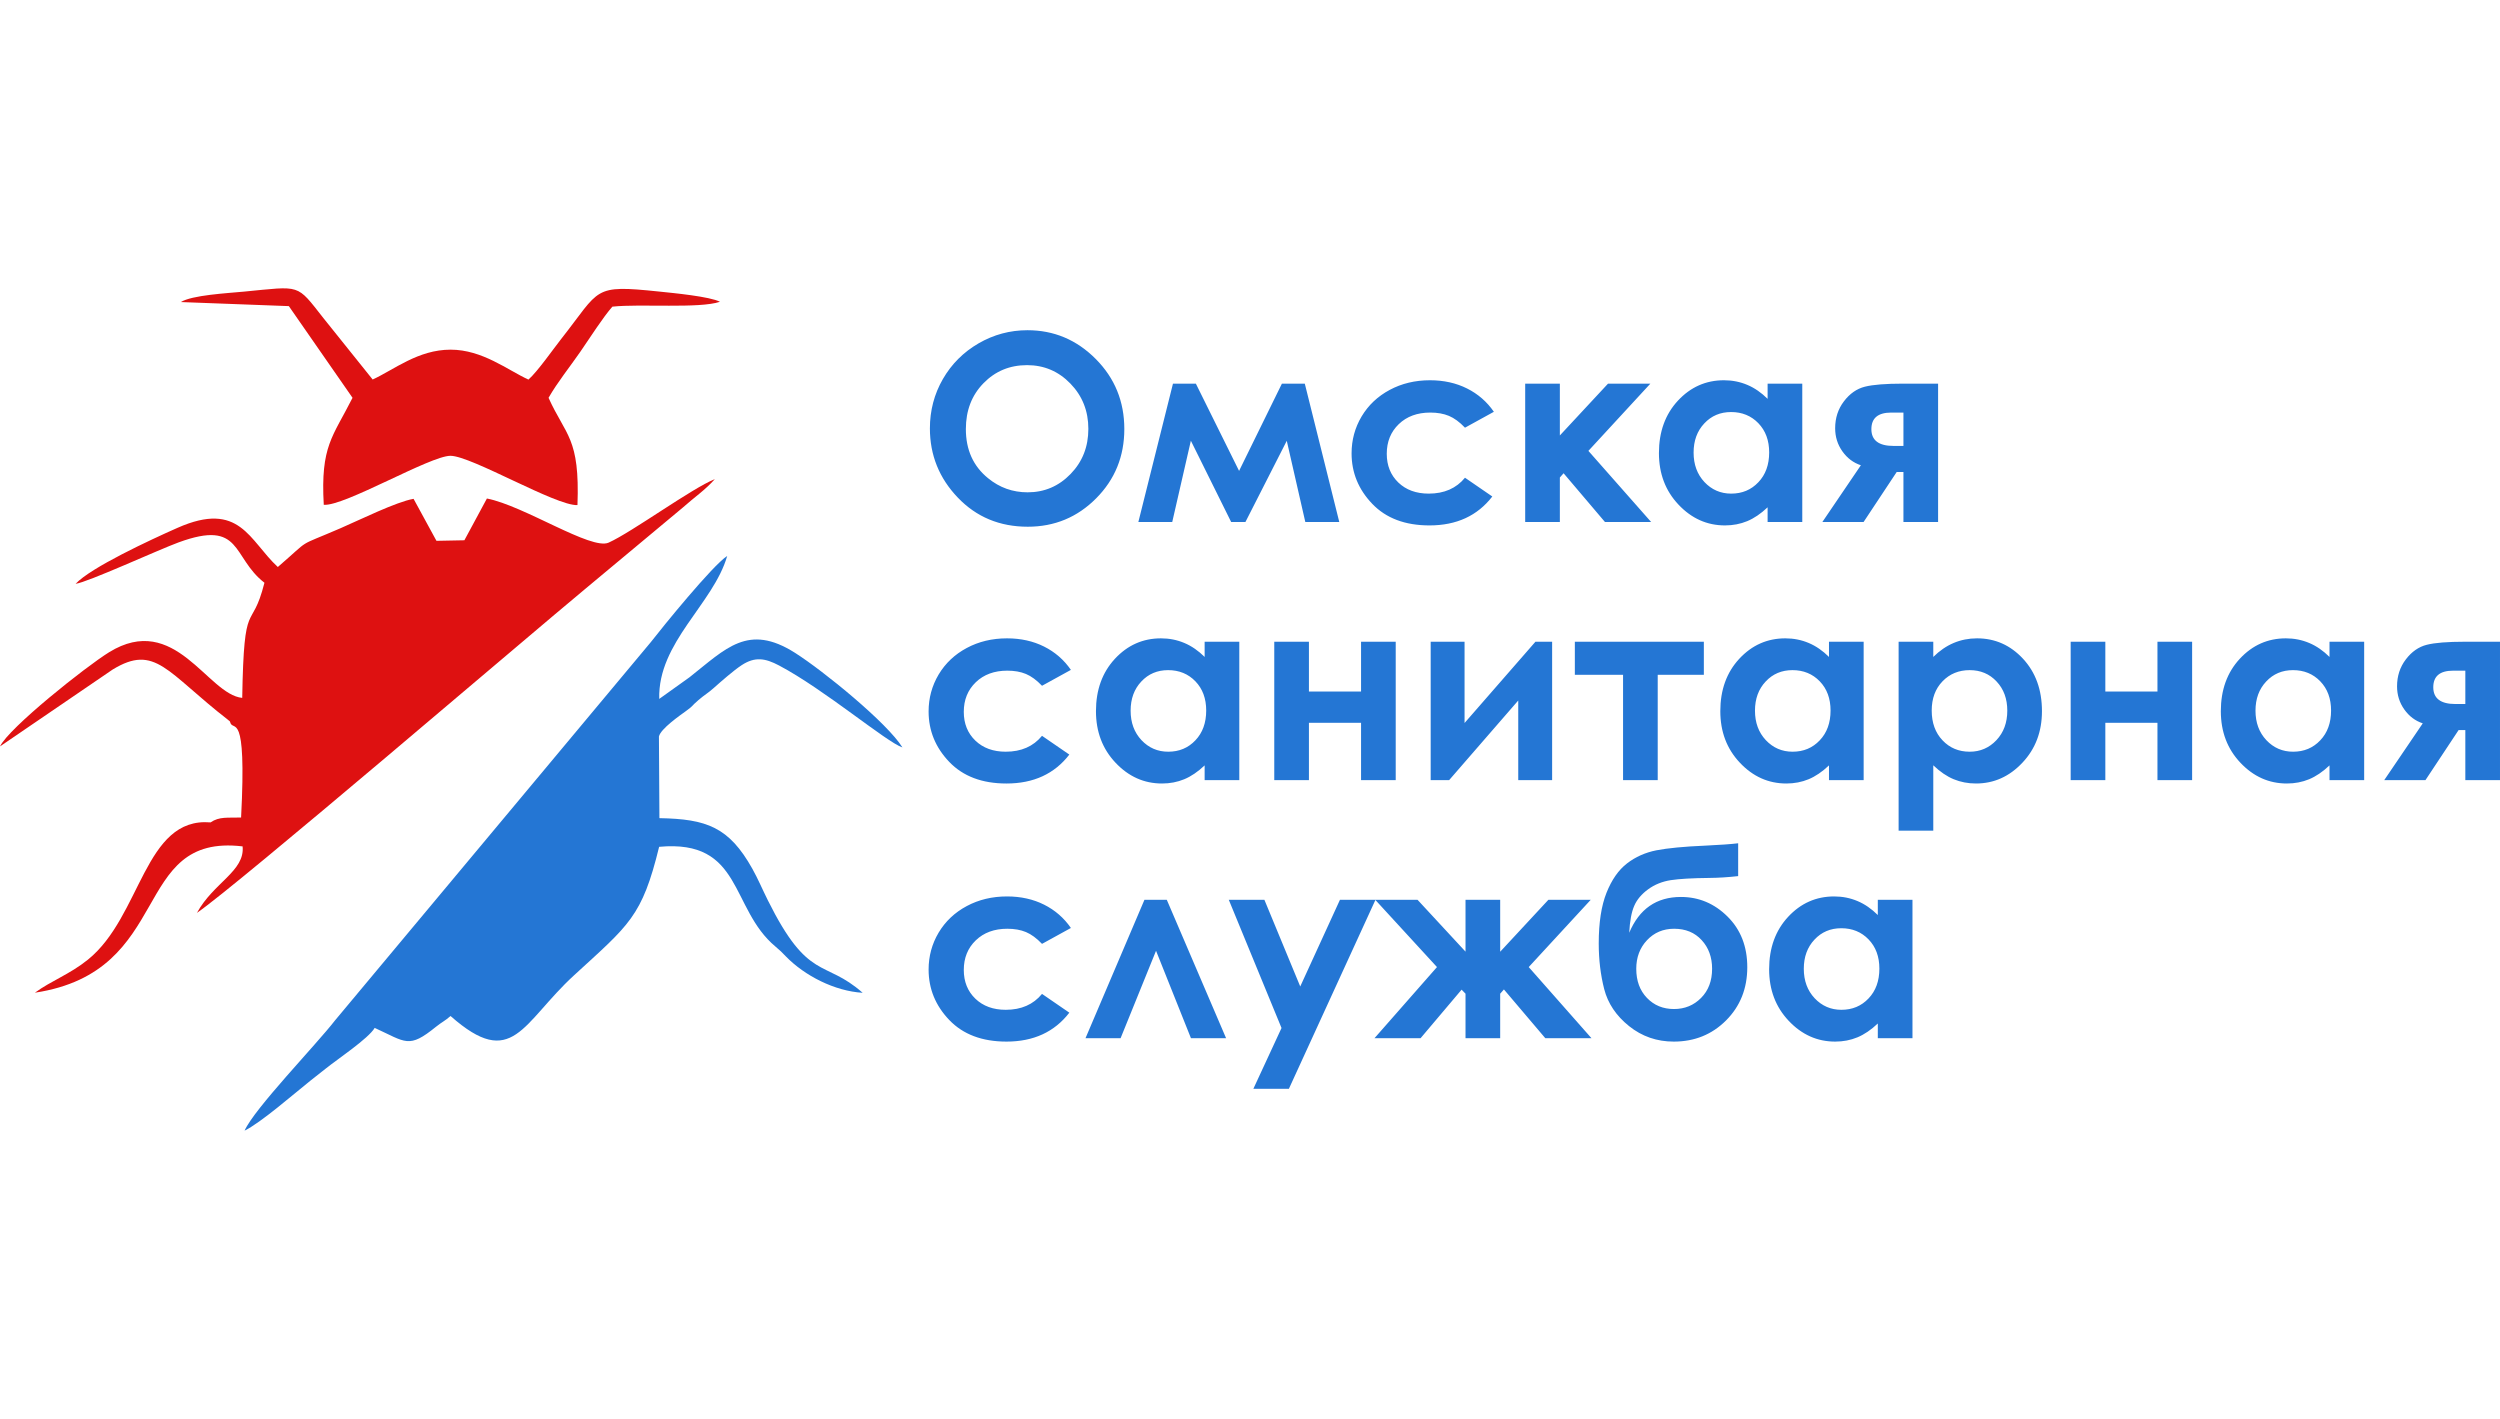
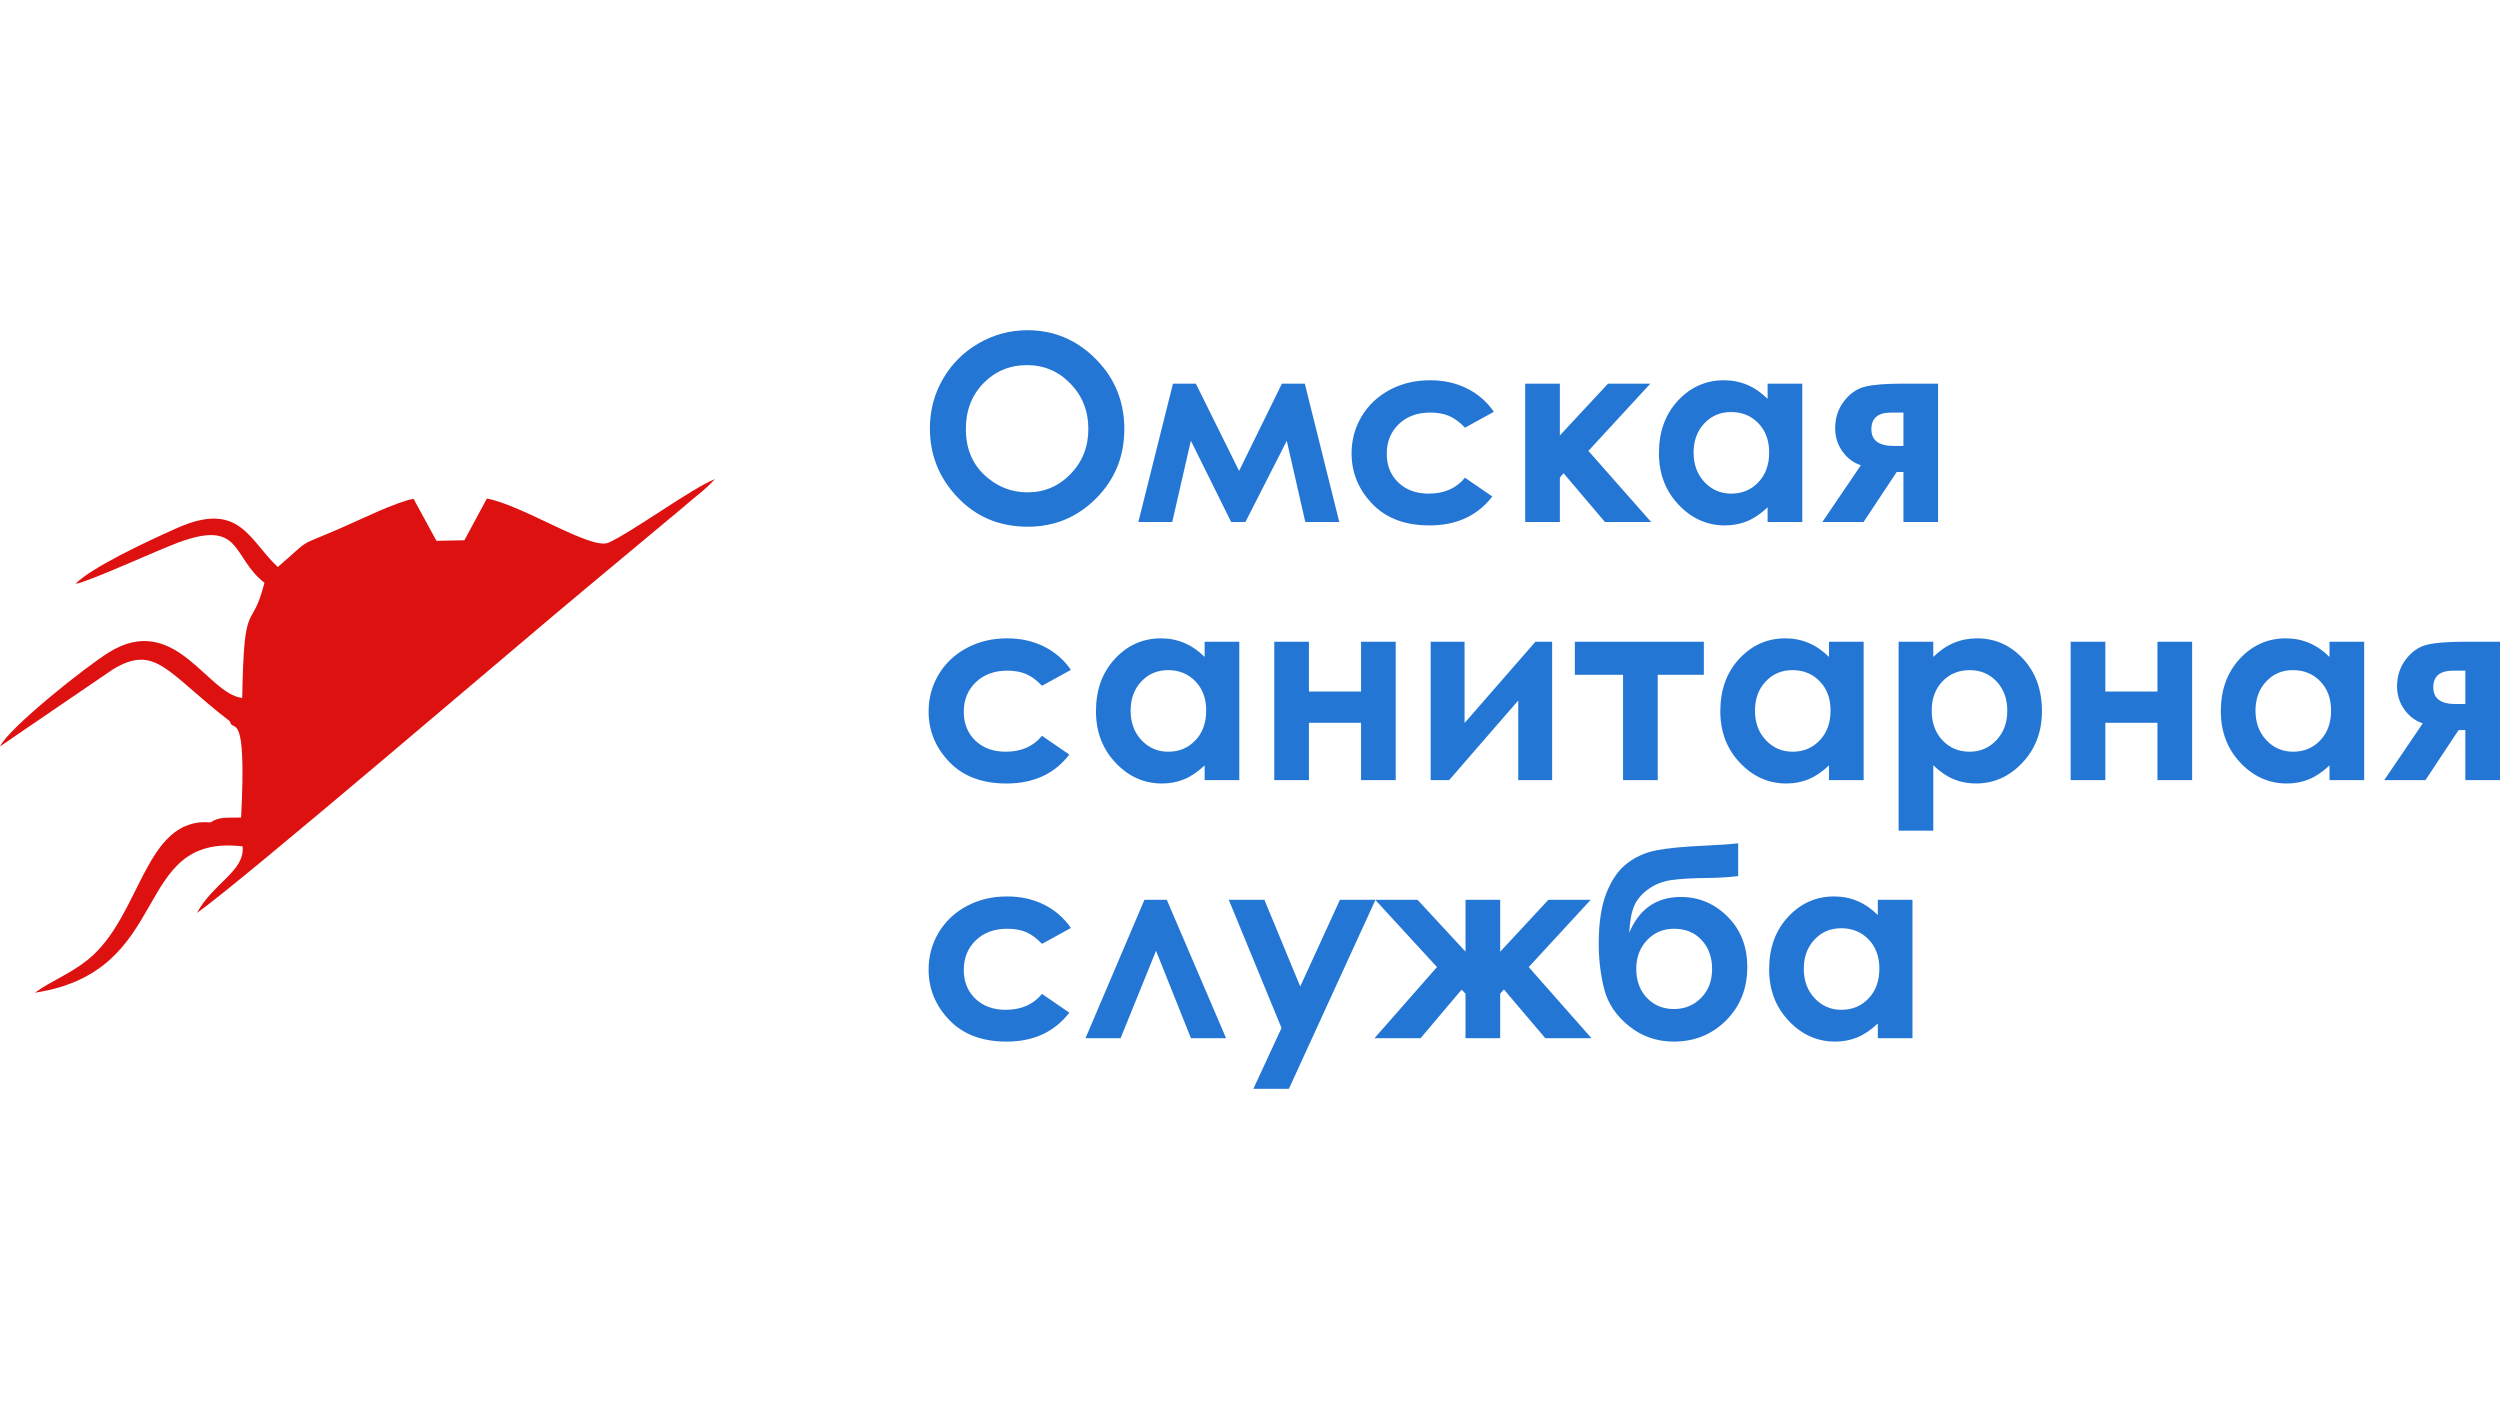
<svg xmlns="http://www.w3.org/2000/svg" xml:space="preserve" width="101.565mm" height="57.648mm" version="1.1" style="shape-rendering:geometricPrecision; text-rendering:geometricPrecision; image-rendering:optimizeQuality; fill-rule:evenodd; clip-rule:evenodd" viewBox="0 0 25611.67 14537.27">
  <defs>
    <style type="text/css"> .fil0 {fill:none} .fil1 {fill:#2476D4} .fil2 {fill:#DE1111} .fil3 {fill:#2476D4;fill-rule:nonzero} </style>
  </defs>
  <g id="Слой_x0020_1">
    <g id="_1981581698416">
      <rect class="fil0" x="526.1" y="-0.01" width="25085.57" height="14537.27" />
-       <path class="fil1" d="M2505.54 11583.31c166.31,-81.43 502.75,-374.75 673.83,-511.58 52.78,-42.21 93.48,-72.5 155.61,-122.73 115.6,-93.43 441.05,-310.22 503.46,-418.45 323.26,147.75 347.29,215.81 628.08,-11.55 58.35,-47.26 92.09,-59.66 149.08,-110.22 637.69,563.7 732.18,71.87 1266.28,-417.95 564.48,-517.71 695.61,-598.17 870.57,-1315.32 858.09,-79.53 723.93,631.69 1191.89,1021.87 51.67,43.07 61.38,54.49 107.68,101.95 191.88,196.57 497.41,354.15 785.66,371.67 -393.36,-347.06 -553.97,-108.51 -971.01,-946.9 -57.75,-116.02 -101.42,-220.88 -159.93,-325.25 -238.63,-425.54 -466.97,-508.4 -951.26,-517.08l-4.99 -836.85c18.26,-78.88 213.13,-214.12 276.2,-259.89 85.03,-61.68 47.89,-43.73 128.71,-113.15 65.97,-56.66 93.18,-67.2 155.84,-122.93 74.39,-66.17 204.21,-180.28 285.71,-233.79 137.61,-90.4 241.71,-72.7 384.71,2.75 460.21,242.69 1102.11,786.55 1263.48,839.33 -153.02,-248.62 -807.7,-783.39 -1101.61,-969.8 -480.03,-304.47 -706.28,-43.7 -1079.64,250.86l-310.22 221.78c-15.94,-579.16 554.02,-971.01 696.42,-1464.96 -153.93,101.5 -662.07,728.17 -783.32,884.04l-3236.16 3876.37c-185.95,241.2 -827.2,904.13 -925.06,1127.78z" />
      <path class="fil2" d="M2156.87 8425.25c-680.63,-57.24 -706.28,962.94 -1256.47,1406.28 -187.62,151.18 -373.49,214.57 -543,338.49 1434.7,-217.55 974.39,-1635.15 2127.87,-1499.03 25.04,253.56 -298.7,371.4 -467.9,681.29 403.47,-274.11 3423.82,-2860.27 3971.19,-3313.35l1003.61 -836.68c120.44,-107.68 232.98,-182.22 331.07,-293.78 -234.47,93.08 -846.31,541.66 -1088.12,650.68 -178.01,80.27 -864.14,-377.1 -1247.01,-452.09l-230.71 427.86 -286.19 5.67 -234.44 -430.2c-176.27,30.18 -556.39,218.13 -748.17,301.07 -471.11,203.75 -284.85,88.89 -642.48,397.35 -292.87,-269.95 -388.8,-683.71 -1027.75,-401.15 -281.22,124.37 -885.98,405.36 -1044.01,573.44 121.65,-14.85 848.78,-348.75 1054.6,-424.23 655.24,-240.32 541.84,151.45 880.08,413.31 -134.33,529.26 -209.93,115.39 -227.63,1179.6 -356.32,-34.67 -688.05,-885.83 -1364.85,-467.1 -239.41,148.1 -1024.62,772.83 -1116.56,964l1154.01 -787.5c437.62,-266.65 552.2,27.18 1183.94,517 5.37,7.62 16.09,7.74 19.16,20.4 28.17,115.17 172.13,-163.51 112.62,978.73 -136.37,4.54 -222.19,-12.1 -312.87,49.96z" />
-       <path class="fil2" d="M1852.75 3094.54l1106.2 41.63 652.52 939.21c-202.49,402.57 -329.06,490.6 -294.74,1096.11 208.47,18.69 1092.08,-503.48 1298.76,-501.85 215.66,1.69 1082.06,515.69 1300.42,504.95 25.57,-690.87 -119.1,-706.81 -296.33,-1099.21 92.04,-160.68 216.77,-314.13 326.94,-473.73 97.19,-140.84 232.3,-353.24 327.09,-460.04 290.5,-30.99 891.22,21.69 1101.94,-49.88 -100.57,-53.96 -480.36,-89.95 -621.63,-104.63 -689.43,-71.67 -596.54,-32.08 -1005.56,486.51 -80.52,102.08 -241.08,332.59 -334.76,415.3 -213.13,-97.59 -471.31,-306.74 -797.87,-306.66 -332.34,0.08 -579.94,205.8 -798.1,305.83l-503.33 -627.75c-281.2,-356.9 -225.34,-329.16 -816.71,-272.57 -171.55,16.44 -531.63,35.46 -644.85,106.77z" />
      <path class="fil3" d="M10526.39 3383c271.01,0 504.19,98.35 699.09,294.59 195.36,196.24 292.8,435.65 292.8,717.78 0,279.88 -96.1,516.62 -288.79,710.21 -192.25,193.57 -425.87,290.58 -700.43,290.58 -287.9,0 -526.86,-99.68 -716.9,-298.6 -190.44,-198.91 -285.68,-435.2 -285.68,-708.88 0,-182.9 44.51,-351.55 133.07,-505.5 88.54,-153.52 210.49,-275.45 365.34,-365.34 155.29,-89.9 322.6,-134.84 501.49,-134.84zm-5.35 357.78c-176.65,0 -325.28,61.86 -445.43,185.12 -120.59,123.26 -180.66,279.88 -180.66,470.35 0,211.82 75.65,379.59 227.38,502.85 117.92,96.56 252.75,144.62 405.39,144.62 172.21,0 319.07,-62.74 440.09,-187.79 121.5,-125.05 182.02,-279 182.02,-462.36 0,-182.45 -60.97,-336.85 -183.33,-463.24 -121.95,-126.36 -270.58,-189.56 -445.46,-189.56zm2172.93 1083.55l438.75 -894 234.52 0 353.32 1417.75 -348 0 -190.01 -832.14 -423.62 832.14 -145.96 0 -412.95 -833.02 -190.89 833.02 -347.11 0 354.68 -1417.75 234.49 0 442.79 894zm2610.32 -605.64l-295.92 162.88c-55.63,-58.3 -110.35,-98.35 -164.64,-121.04 -54.29,-22.7 -117.92,-33.82 -190.92,-33.82 -133.05,0 -240.72,39.59 -322.6,118.37 -82.33,79.21 -123.26,180.23 -123.26,303.92 0,120.16 39.59,218.05 118.37,294.16 79.21,76.08 182.87,113.91 311.48,113.91 158.87,0 282.58,-54.29 371.57,-162.85l279.91 192.23c-152.19,197.58 -366.68,296.35 -643.92,296.35 -249.62,0 -444.98,-73.86 -586.04,-221.15 -141.06,-147.29 -211.82,-319.5 -211.82,-517.08 0,-137.05 34.27,-262.99 102.78,-378.26 68.99,-115.24 164.67,-206.02 287.93,-271.89 122.81,-65.84 260.32,-98.78 412.5,-98.78 141.06,0 267.45,28.04 379.57,84.1 112.14,56.06 203.83,135.72 275.02,238.96zm320.84 -288.36l355.11 0 0 530.9 493.5 -530.9 433.86 0 -634.99 688.85 643.01 728.9 -473.02 0 -424.1 -499.73 -38.25 43.6 0 456.13 -355.11 0 0 -1417.75zm2483.5 0l355.11 0 0 1417.75 -355.11 0 0 -150.85c-69.42,65.87 -139.27,113.02 -209.15,141.95 -69.85,28.92 -145.96,43.6 -227.38,43.6 -183.78,0 -342.2,-70.73 -476.15,-212.71 -133.93,-141.49 -200.68,-317.71 -200.68,-528.2 0,-218.48 64.96,-397.37 194.45,-537.1 129.49,-139.3 286.59,-209.15 471.71,-209.15 85.44,0 165.07,16.01 239.84,47.61 74.77,31.6 143.74,79.66 207.36,142.85l0 -155.77zm-374.22 291.03c-110.38,0 -202.04,38.71 -274.56,116.58 -72.98,77.44 -109.47,177.12 -109.47,298.6 0,122.38 36.92,222.94 111.23,302.15 74.31,78.78 165.55,118.37 274.13,118.37 111.69,0 204.69,-38.71 278.12,-116.58 73.86,-77.44 110.8,-179.34 110.8,-305.28 0,-123.26 -36.94,-222.94 -110.8,-299.48 -73.43,-76.08 -166.89,-114.36 -279.46,-114.36zm1329.65 545.12c-76.99,-25.37 -140.18,-72.98 -189.58,-142.85 -49.4,-69.85 -73.86,-148.6 -73.86,-236.28 0,-105 29.81,-197.12 89.87,-275.9 60.09,-79.21 131.73,-129.04 214.95,-149.94 83.22,-20.93 212.71,-31.17 389.35,-31.17l360.45 0 0 1417.75 -355.11 0 0 -512.64 -68.97 0 -339.52 512.64 -422.31 0 394.72 -581.61zm436.08 -198.03l0 -341.74 -124.6 0c-135.72,0 -203.8,56.51 -203.8,169.99 0,114.36 75.65,171.75 227.38,171.75l101.02 0zm-8529.2 2294.33l-295.92 162.88c-55.63,-58.3 -110.35,-98.35 -164.64,-121.04 -54.29,-22.7 -117.92,-33.82 -190.92,-33.82 -133.05,0 -240.72,39.59 -322.6,118.37 -82.33,79.21 -123.26,180.23 -123.26,303.92 0,120.16 39.59,218.05 118.37,294.16 79.21,76.08 182.87,113.91 311.48,113.91 158.87,0 282.58,-54.29 371.57,-162.85l279.91 192.23c-152.19,197.58 -366.68,296.35 -643.92,296.35 -249.62,0 -444.98,-73.86 -586.04,-221.15 -141.06,-147.29 -211.82,-319.5 -211.82,-517.08 0,-137.05 34.27,-262.99 102.78,-378.26 68.99,-115.24 164.67,-206.02 287.93,-271.89 122.81,-65.84 260.32,-98.78 412.5,-98.78 141.06,0 267.45,28.04 379.57,84.1 112.14,56.06 203.83,135.72 275.02,238.96zm1370.12 -288.36l355.11 0 0 1417.75 -355.11 0 0 -150.85c-69.42,65.87 -139.27,113.02 -209.15,141.95 -69.85,28.92 -145.96,43.6 -227.38,43.6 -183.78,0 -342.2,-70.73 -476.15,-212.71 -133.93,-141.49 -200.68,-317.71 -200.68,-528.2 0,-218.48 64.96,-397.37 194.45,-537.1 129.49,-139.3 286.59,-209.15 471.71,-209.15 85.44,0 165.07,16.01 239.84,47.61 74.77,31.6 143.74,79.66 207.36,142.85l0 -155.77zm-374.22 291.03c-110.38,0 -202.04,38.71 -274.56,116.58 -72.98,77.44 -109.47,177.12 -109.47,298.6 0,122.38 36.92,222.94 111.23,302.15 74.31,78.78 165.55,118.37 274.13,118.37 111.69,0 204.69,-38.71 278.12,-116.58 73.86,-77.44 110.8,-179.34 110.8,-305.28 0,-123.26 -36.94,-222.94 -110.8,-299.48 -73.43,-76.08 -166.89,-114.36 -279.46,-114.36zm1442.67 218.93l534 0 0 -509.96 355.11 0 0 1417.75 -355.11 0 0 -587.38 -534 0 0 587.38 -355.11 0 0 -1417.75 355.11 0 0 509.96zm1436.44 907.79l-189.13 0 0 -1417.75 347.09 0 0 832.59 726.23 -832.59 170.9 0 0 1417.75 -347.11 0 0 -815.67 -707.97 815.67zm1287.81 -1417.75l1321.63 0 0 339.09 -472.59 0 0 1078.66 -355.11 0 0 -1078.66 -493.93 0 0 -339.09zm2603.64 0l355.11 0 0 1417.75 -355.11 0 0 -150.85c-69.42,65.87 -139.27,113.02 -209.15,141.95 -69.85,28.92 -145.96,43.6 -227.38,43.6 -183.78,0 -342.2,-70.73 -476.15,-212.71 -133.93,-141.49 -200.68,-317.71 -200.68,-528.2 0,-218.48 64.96,-397.37 194.45,-537.1 129.49,-139.3 286.59,-209.15 471.71,-209.15 85.44,0 165.07,16.01 239.84,47.61 74.77,31.6 143.74,79.66 207.36,142.85l0 -155.77zm-374.22 291.03c-110.38,0 -202.04,38.71 -274.56,116.58 -72.98,77.44 -109.47,177.12 -109.47,298.6 0,122.38 36.92,222.94 111.23,302.15 74.31,78.78 165.55,118.37 274.13,118.37 111.69,0 204.69,-38.71 278.12,-116.58 73.86,-77.44 110.8,-179.34 110.8,-305.28 0,-123.26 -36.94,-222.94 -110.8,-299.48 -73.43,-76.08 -166.89,-114.36 -279.46,-114.36zm1442.67 -291.03l0 155.77c64.08,-63.19 133.5,-111.26 208.24,-142.85 74.77,-31.6 154.86,-47.61 239.86,-47.61 184.66,0 341.74,69.85 471.23,209.15 129.51,139.73 194.02,318.62 194.02,537.1 0,210.49 -66.75,386.7 -200.68,528.2 -133.5,141.97 -291.91,212.71 -475.27,212.71 -81.43,0 -157.53,-14.68 -227.84,-43.6 -70.31,-28.92 -140.16,-76.53 -209.58,-142.83l0 669.72 -355.11 0 0 -1935.74 355.11 0zm372.91 291.03c-111.71,0 -204.71,38.28 -278.12,114.36 -73.89,76.53 -110.8,176.22 -110.8,299.48 0,125.93 36.92,227.84 110.8,305.28 73.41,77.87 166.41,116.58 278.12,116.58 108.56,0 199.79,-39.59 274.11,-118.37 74.31,-79.21 111.23,-179.77 111.23,-302.15 0,-121.47 -36.49,-221.15 -109.47,-298.6 -72.52,-77.87 -164.64,-116.58 -275.87,-116.58zm1389.71 218.93l534 0 0 -509.96 355.11 0 0 1417.75 -355.11 0 0 -587.38 -534 0 0 587.38 -355.11 0 0 -1417.75 355.11 0 0 509.96zm2296.59 -509.96l355.11 0 0 1417.75 -355.11 0 0 -150.85c-69.42,65.87 -139.27,113.02 -209.15,141.95 -69.85,28.92 -145.96,43.6 -227.38,43.6 -183.78,0 -342.2,-70.73 -476.15,-212.71 -133.93,-141.49 -200.68,-317.71 -200.68,-528.2 0,-218.48 64.96,-397.37 194.45,-537.1 129.49,-139.3 286.59,-209.15 471.71,-209.15 85.44,0 165.07,16.01 239.84,47.61 74.77,31.6 143.74,79.66 207.36,142.85l0 -155.77zm-374.22 291.03c-110.38,0 -202.04,38.71 -274.56,116.58 -72.98,77.44 -109.47,177.12 -109.47,298.6 0,122.38 36.92,222.94 111.23,302.15 74.31,78.78 165.55,118.37 274.13,118.37 111.69,0 204.69,-38.71 278.12,-116.58 73.86,-77.44 110.8,-179.34 110.8,-305.28 0,-123.26 -36.94,-222.94 -110.8,-299.48 -73.43,-76.08 -166.89,-114.36 -279.46,-114.36zm1329.65 545.12c-76.99,-25.37 -140.18,-72.98 -189.58,-142.85 -49.4,-69.85 -73.86,-148.6 -73.86,-236.28 0,-105 29.81,-197.12 89.87,-275.9 60.09,-79.21 131.73,-129.04 214.95,-149.94 83.22,-20.93 212.71,-31.17 389.35,-31.17l360.45 0 0 1417.75 -355.11 0 0 -512.64 -68.97 0 -339.52 512.64 -422.31 0 394.72 -581.61zm436.08 -198.03l0 -341.74 -124.6 0c-135.72,0 -203.8,56.51 -203.8,169.99 0,114.36 75.65,171.75 227.38,171.75l101.02 0zm-14285.62 2294.33l-295.92 162.88c-55.63,-58.3 -110.35,-98.35 -164.64,-121.04 -54.29,-22.7 -117.92,-33.82 -190.92,-33.82 -133.05,0 -240.72,39.59 -322.6,118.37 -82.33,79.21 -123.26,180.23 -123.26,303.92 0,120.16 39.59,218.05 118.37,294.16 79.21,76.08 182.87,113.91 311.48,113.91 158.87,0 282.58,-54.29 371.57,-162.85l279.91 192.23c-152.19,197.58 -366.68,296.35 -643.92,296.35 -249.62,0 -444.98,-73.86 -586.04,-221.15 -141.06,-147.29 -211.82,-319.5 -211.82,-517.08 0,-137.05 34.27,-262.99 102.78,-378.26 68.99,-115.24 164.67,-206.02 287.93,-271.89 122.81,-65.84 260.32,-98.78 412.5,-98.78 141.06,0 267.45,28.04 379.57,84.1 112.14,56.06 203.83,135.72 275.02,238.96zm1589.96 1129.4l-360 0 -357.78 -895.76 -363.13 895.76 -359.55 0 603.85 -1417.75 229.17 0 607.43 1417.75zm27.59 -1417.75l364.89 0 367.11 887.77 406.73 -887.77 364.01 0 -886.88 1935.74 -363.98 0 288.36 -622.56 -540.23 -1313.18zm2425.2 961.63l-40.04 -41.38 -420.52 497.51 -472.14 0 640.36 -728.9 -632.34 -688.85 433.43 0 491.25 530.9 0 -530.9 355.11 0 0 531.78 493.5 -531.78 433.89 0 -635.02 688.85 643.01 728.9 -473.02 0 -424.08 -499.73 -38.28 43.6 0 456.13 -355.11 0 0 -456.13zm2793.22 -1540.99l0 336.4c-101.9,11.57 -200.68,17.8 -296.8,18.69 -174,1.79 -305.25,9.36 -393.36,22.7 -87.68,13.79 -165.55,44.96 -232.3,93.91 -67.2,48.95 -114.81,105.46 -142.4,169.53 -28.02,63.65 -44.94,155.74 -51.17,275.45 102.78,-244.3 279.46,-366.66 529.53,-366.66 183.78,0 343.1,67.18 477.94,201.13 134.81,133.93 202.01,306.59 202.01,518.41 0,218.48 -72.52,400.04 -217.14,545.12 -144.65,144.62 -323.08,217.14 -535.79,217.14 -173.54,0 -326.18,-52.96 -458.35,-158.84 -132.16,-105.91 -216.72,-232.3 -254.54,-378.71 -37.37,-146.39 -56.06,-302.58 -56.06,-468.13 0,-213.13 26.7,-386.25 79.66,-519.3 53.38,-133.5 123.26,-233.64 210.03,-300.39 86.32,-66.72 186.88,-111.69 300.81,-134.38 114.36,-22.24 282.13,-38.71 503.28,-48.06 149.97,-7.11 261.65,-15.13 334.63,-24.01zm-267 1285.57c0,-117.92 -35.58,-215.81 -106.79,-293.25 -71.19,-77.87 -165.1,-116.58 -282.13,-116.58 -112.14,0 -204.69,39.16 -278.12,117.46 -73.41,77.9 -109.9,175.79 -109.9,292.37 0,123.26 36.49,222.94 109.47,298.6 72.98,76.11 165.1,113.93 277.21,113.93 109.92,0 202.49,-37.83 277.69,-113.93 75.2,-75.65 112.57,-175.33 112.57,-298.6zm1697.64 -706.2l355.11 0 0 1417.75 -355.11 0 0 -150.85c-69.42,65.87 -139.27,113.02 -209.15,141.95 -69.85,28.92 -145.96,43.6 -227.38,43.6 -183.78,0 -342.2,-70.73 -476.15,-212.71 -133.93,-141.49 -200.68,-317.71 -200.68,-528.2 0,-218.48 64.96,-397.37 194.45,-537.1 129.49,-139.3 286.59,-209.15 471.71,-209.15 85.44,0 165.07,16.01 239.84,47.61 74.77,31.6 143.74,79.66 207.36,142.85l0 -155.77zm-374.22 291.03c-110.38,0 -202.04,38.71 -274.56,116.58 -72.98,77.44 -109.47,177.12 -109.47,298.6 0,122.38 36.92,222.94 111.23,302.15 74.31,78.78 165.55,118.37 274.13,118.37 111.69,0 204.69,-38.71 278.12,-116.58 73.86,-77.44 110.8,-179.34 110.8,-305.28 0,-123.26 -36.94,-222.94 -110.8,-299.48 -73.43,-76.08 -166.89,-114.36 -279.46,-114.36z" />
    </g>
  </g>
</svg>